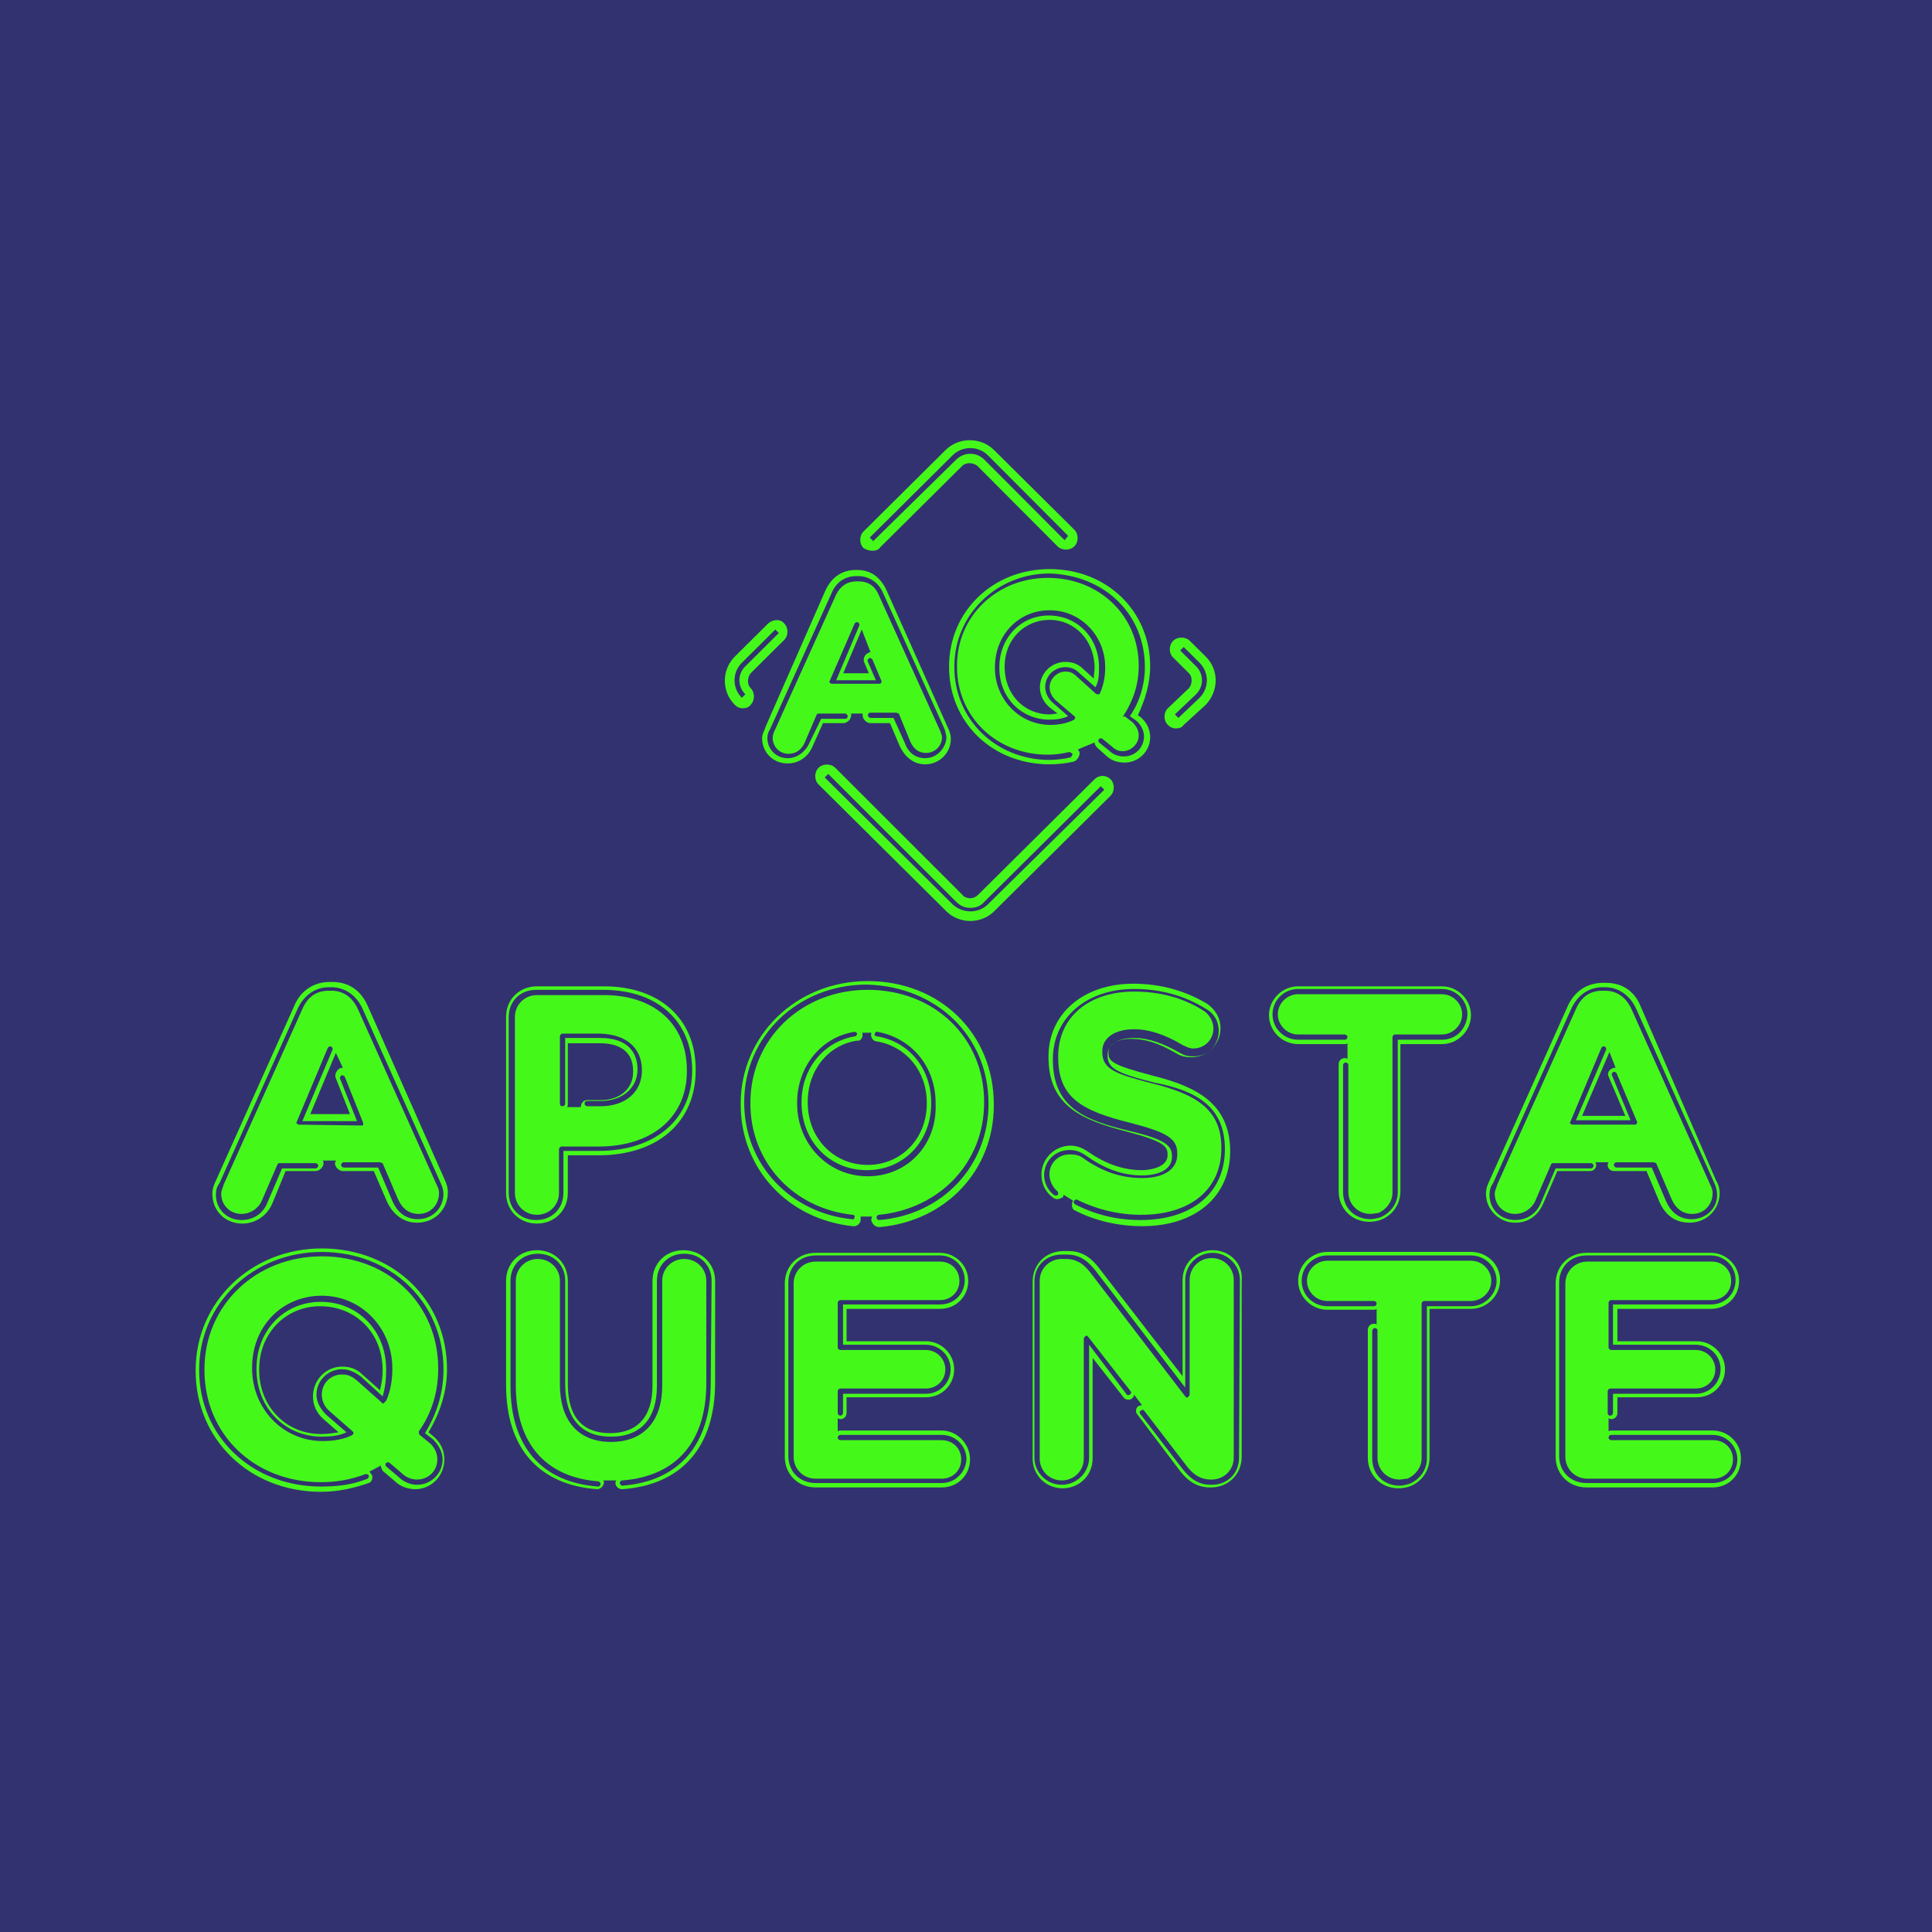
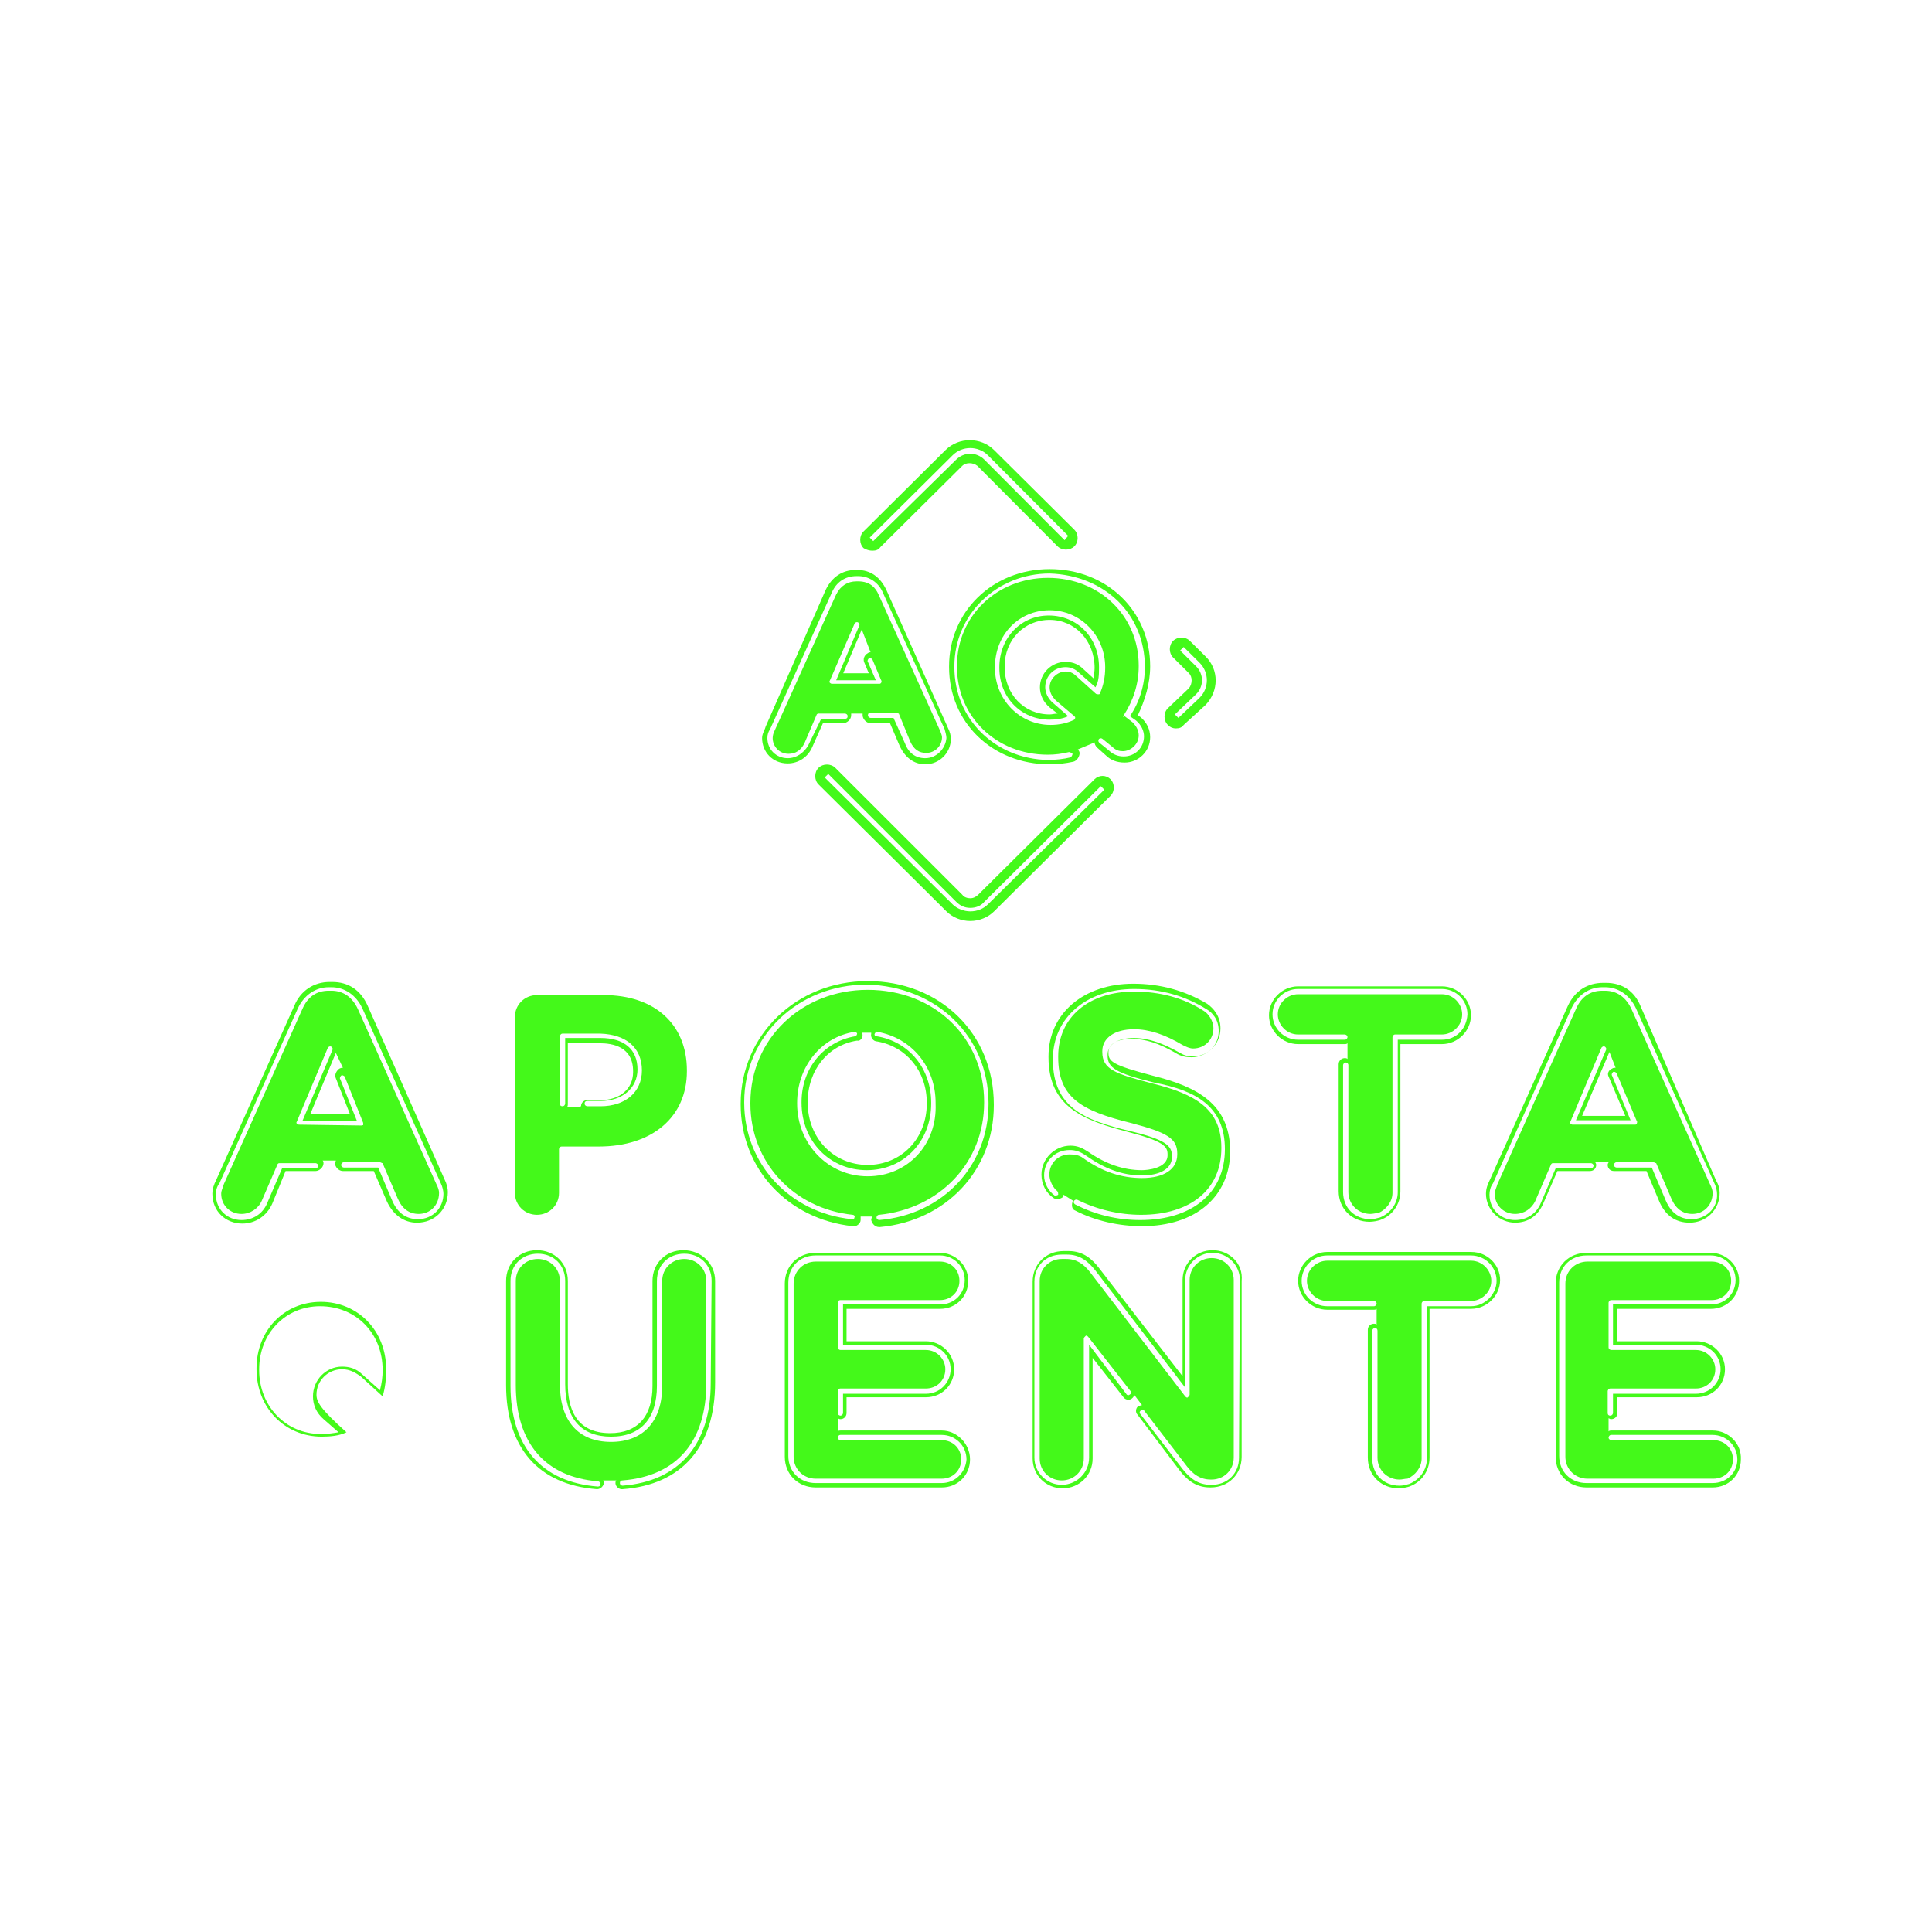
<svg xmlns="http://www.w3.org/2000/svg" width="157" height="157" viewBox="0 0 157 157" fill="none">
-   <rect width="157" height="157" fill="#333270" />
  <path d="M29.872 81.718C29.299 80.437 28.295 79.797 27.005 79.797H26.79C25.5 79.797 24.425 80.508 23.923 81.718L17.544 95.944C17.401 96.229 17.258 96.585 17.258 97.011C17.258 98.434 18.333 99.43 19.695 99.43C20.77 99.43 21.702 98.79 22.132 97.794L23.207 95.162H25.643C25.93 95.162 26.289 94.877 26.289 94.522C26.289 94.45 26.289 94.379 26.217 94.308H27.292C27.292 94.379 27.22 94.45 27.22 94.522C27.22 94.806 27.507 95.162 27.865 95.162H30.374L31.449 97.651C31.951 98.718 32.811 99.359 33.886 99.359C35.319 99.359 36.394 98.292 36.394 96.869C36.394 96.585 36.323 96.229 36.108 95.802L29.872 81.718ZM24.282 91.392C24.21 91.392 24.138 91.321 24.138 91.321C24.067 91.249 24.067 91.249 24.138 91.107L26.647 85.132C26.719 85.061 26.79 84.99 26.934 85.061C27.005 85.132 27.077 85.203 27.005 85.345L24.569 91.107H29.012L27.65 87.693C27.579 87.622 27.65 87.479 27.722 87.408C27.794 87.337 27.937 87.408 28.009 87.479L29.514 91.249C29.514 91.321 29.514 91.392 29.514 91.463C29.514 91.392 29.442 91.463 29.37 91.463L24.282 91.392C24.282 91.463 24.282 91.392 24.282 91.392ZM27.292 87.622L28.439 90.538H25.213L27.292 85.559L27.865 86.768C27.794 86.768 27.722 86.768 27.579 86.839C27.364 86.981 27.149 87.337 27.292 87.622ZM33.958 99.074C33.026 99.074 32.309 98.576 31.879 97.58L30.732 94.877H27.937C27.865 94.877 27.722 94.806 27.722 94.664C27.722 94.593 27.794 94.45 27.937 94.45H30.876C30.947 94.45 31.019 94.522 31.091 94.522L32.309 97.367C32.667 98.221 33.241 98.647 34.029 98.647C34.961 98.647 35.678 97.936 35.678 96.94C35.678 96.727 35.606 96.513 35.463 96.229L29.084 82.002C28.654 81.077 27.937 80.508 26.934 80.508H26.719C25.715 80.508 24.998 81.006 24.569 82.002L18.189 96.229C18.118 96.513 17.975 96.727 17.975 97.011C17.975 97.936 18.691 98.647 19.623 98.647C20.34 98.647 20.985 98.221 21.271 97.58L22.562 94.593C22.633 94.522 22.633 94.522 22.777 94.522H25.643C25.715 94.522 25.858 94.593 25.858 94.735C25.858 94.806 25.787 94.948 25.643 94.948H22.92L21.702 97.794C21.343 98.647 20.555 99.145 19.623 99.145C18.476 99.145 17.544 98.292 17.544 97.082C17.544 96.727 17.616 96.442 17.831 96.158L24.21 81.931C24.712 80.864 25.643 80.224 26.719 80.224H26.934C28.009 80.224 28.941 80.864 29.442 81.931L35.821 96.158C35.964 96.442 36.036 96.798 36.036 97.011C36.036 98.149 35.176 99.074 33.958 99.074Z" fill="#44F91A" />
  <path d="M133.296 81.717C132.794 80.508 131.791 79.868 130.501 79.868H130.286C128.996 79.868 127.992 80.508 127.419 81.717L121.04 95.944C120.897 96.228 120.754 96.584 120.754 97.011C120.754 98.291 121.828 99.358 123.119 99.358C124.194 99.358 124.982 98.789 125.413 97.793L126.558 95.161H129.211C129.497 95.161 129.712 94.948 129.712 94.663C129.712 94.592 129.712 94.592 129.64 94.45H130.716C130.716 94.521 130.644 94.521 130.644 94.663C130.644 94.948 130.859 95.161 131.145 95.161H133.798L134.873 97.722C135.374 98.789 136.163 99.358 137.309 99.358C138.671 99.358 139.746 98.291 139.746 96.94C139.746 96.655 139.675 96.299 139.46 95.944L133.296 81.717ZM127.777 91.391C127.705 91.391 127.634 91.32 127.634 91.32C127.562 91.249 127.562 91.249 127.634 91.107L130.143 85.132C130.214 85.06 130.286 84.989 130.429 85.06C130.501 85.132 130.572 85.203 130.501 85.345L128.064 91.036H132.507L131.002 87.408C130.931 87.337 131.002 87.194 131.074 87.123C131.145 87.052 131.289 87.123 131.361 87.194L133.01 91.107C133.081 91.178 133.01 91.249 133.01 91.32C132.938 91.391 132.938 91.391 132.867 91.391H127.777ZM130.716 87.479L132.078 90.68H128.566L130.787 85.487L131.289 86.768C131.217 86.768 131.074 86.768 131.002 86.839C130.787 86.91 130.572 87.194 130.716 87.479ZM137.454 99.074C136.521 99.074 135.804 98.576 135.374 97.58L134.227 94.877H131.361C131.289 94.877 131.145 94.806 131.145 94.663C131.145 94.592 131.217 94.45 131.361 94.45H134.372C134.443 94.45 134.515 94.521 134.586 94.521L135.804 97.367C136.163 98.22 136.736 98.647 137.525 98.647C138.456 98.647 139.173 97.936 139.173 96.94C139.173 96.726 139.102 96.513 138.959 96.228L132.579 82.002C132.149 81.077 131.433 80.508 130.429 80.508H130.214C129.211 80.508 128.494 81.006 128.064 82.002L121.685 96.228C121.613 96.513 121.47 96.726 121.47 97.011C121.47 97.936 122.186 98.647 123.119 98.647C123.836 98.647 124.48 98.22 124.767 97.58L126.057 94.592C126.129 94.521 126.129 94.521 126.272 94.521H129.282C129.354 94.521 129.497 94.592 129.497 94.735C129.497 94.806 129.425 94.948 129.282 94.948H126.415L125.197 97.793C124.838 98.647 124.051 99.145 123.119 99.145C121.971 99.145 121.04 98.291 121.04 97.082C121.04 96.797 121.112 96.442 121.327 96.157L127.705 81.93C128.207 80.864 129.139 80.223 130.214 80.223H130.429C131.505 80.223 132.436 80.864 132.938 81.93L139.317 96.157C139.46 96.442 139.532 96.797 139.532 97.011C139.603 98.149 138.671 99.074 137.454 99.074Z" fill="#44F91A" />
  <path d="M49.082 80.864H43.635C42.631 80.864 41.843 81.646 41.843 82.642V96.94C41.843 97.936 42.631 98.718 43.635 98.718C44.638 98.718 45.426 97.936 45.426 96.94V93.383C45.426 93.312 45.498 93.17 45.641 93.17H48.652C53.024 93.17 55.819 90.751 55.819 87.052V86.981C55.819 83.211 53.167 80.864 49.082 80.864ZM47.218 89.969H46.071C46.143 89.898 46.143 89.827 46.143 89.755V84.776H48.723C49.798 84.776 51.447 85.061 51.447 87.052V87.124C51.447 88.475 50.372 89.4 48.795 89.4H47.72C47.433 89.4 47.218 89.613 47.218 89.898C47.147 89.898 47.147 89.898 47.218 89.969ZM52.164 86.981C52.164 88.76 50.802 89.898 48.795 89.898H47.72C47.648 89.898 47.505 89.827 47.505 89.684C47.505 89.542 47.577 89.471 47.72 89.471H48.795C50.587 89.471 51.805 88.404 51.805 86.91C51.805 85.274 50.73 84.349 48.795 84.349H45.928V89.684C45.928 89.755 45.856 89.898 45.713 89.898C45.57 89.898 45.498 89.827 45.498 89.684V84.207C45.498 84.136 45.57 83.994 45.713 83.994H48.795C50.873 84.065 52.164 85.132 52.164 86.981Z" fill="#44F91A" />
-   <path d="M49.081 80.152H43.633C42.2 80.152 41.125 81.219 41.125 82.642V96.94C41.125 98.363 42.2 99.43 43.633 99.43C45.067 99.43 46.142 98.363 46.142 96.94V93.881H48.651C53.453 93.881 56.535 91.178 56.535 86.981V86.91C56.535 82.784 53.596 80.152 49.081 80.152ZM56.248 86.981C56.248 90.965 53.238 93.525 48.651 93.525H45.784V96.94C45.784 98.22 44.852 99.145 43.562 99.145C42.272 99.145 41.34 98.22 41.34 96.94V82.642C41.34 81.362 42.272 80.437 43.562 80.437H49.009C53.453 80.437 56.248 82.998 56.248 86.981Z" fill="#44F91A" />
  <path d="M70.511 79.726C64.706 79.726 60.19 84.136 60.19 89.684V89.755C60.19 94.948 63.989 99.074 69.293 99.643C69.579 99.714 69.938 99.43 69.938 99.145C69.938 99.074 69.938 99.003 69.938 98.861H70.87C70.87 98.932 70.798 99.003 70.798 99.145C70.87 99.43 71.085 99.714 71.443 99.714H71.515C76.89 99.216 80.76 95.091 80.76 89.827V89.755C80.76 83.994 76.388 79.726 70.511 79.726ZM70.511 95.588C67.286 95.588 64.777 92.957 64.777 89.684V89.613C64.777 86.697 66.713 84.278 69.436 83.851C69.508 83.851 69.651 83.922 69.651 83.994C69.651 84.065 69.579 84.207 69.508 84.207C66.928 84.634 65.136 86.839 65.136 89.542V89.613C65.136 92.743 67.429 95.091 70.44 95.091C73.45 95.091 75.672 92.743 75.672 89.684V89.613C75.672 86.839 73.879 84.634 71.228 84.207C71.156 84.207 71.013 84.136 71.085 83.994C71.156 83.922 71.156 83.78 71.3 83.851C74.095 84.349 76.03 86.697 76.03 89.613V89.684C76.174 93.028 73.736 95.588 70.511 95.588ZM70.081 83.994C70.081 83.922 70.081 83.922 70.081 83.922H70.798C70.798 83.994 70.798 83.994 70.798 83.994C70.726 84.278 70.941 84.634 71.3 84.634C73.665 85.061 75.313 87.052 75.313 89.613V89.684C75.313 92.53 73.235 94.664 70.511 94.664C67.716 94.664 65.638 92.459 65.638 89.613V89.542C65.638 86.981 67.286 84.918 69.651 84.563C69.938 84.634 70.153 84.278 70.081 83.994ZM80.331 89.684C80.331 94.735 76.603 98.718 71.443 99.145C71.371 99.145 71.228 99.074 71.228 98.932C71.228 98.861 71.3 98.718 71.443 98.718C76.388 98.22 79.972 94.45 79.972 89.613V89.542C79.972 84.349 75.959 80.437 70.511 80.437C65.136 80.437 60.979 84.42 60.979 89.613V89.684C60.979 94.45 64.491 98.22 69.293 98.718C69.365 98.718 69.508 98.79 69.436 98.932C69.436 99.003 69.365 99.145 69.221 99.074C64.204 98.576 60.477 94.593 60.477 89.613V89.542C60.477 84.207 64.849 80.01 70.44 80.01C76.102 80.153 80.331 84.207 80.331 89.684Z" fill="#44F91A" />
  <path d="M93.662 87.408C90.436 86.555 90.077 86.27 90.077 85.559V85.487C90.077 84.847 90.795 84.42 91.942 84.42C93.088 84.42 94.163 84.776 95.525 85.559C95.955 85.843 96.385 85.914 96.815 85.914C98.105 85.914 99.18 84.847 99.18 83.567C99.18 82.571 98.607 81.931 98.105 81.575C96.313 80.508 94.306 79.939 92.085 79.939C88.071 79.939 85.204 82.358 85.204 85.843V85.914C85.204 89.969 88.071 91.036 91.582 91.961C94.593 92.743 94.879 93.17 94.879 93.81V93.881C94.879 94.948 93.231 95.091 92.801 95.091C91.296 95.091 89.862 94.593 88.429 93.597C87.999 93.312 87.57 93.099 86.996 93.099C85.705 93.099 84.631 94.166 84.631 95.446C84.631 96.229 84.989 96.94 85.634 97.367C85.85 97.509 86.136 97.438 86.351 97.296C86.422 97.225 86.422 97.225 86.422 97.082L87.21 97.58C87.139 97.651 87.139 97.651 87.139 97.722C87.067 98.007 87.139 98.291 87.354 98.363C89.003 99.216 90.938 99.643 92.801 99.643C97.173 99.643 99.969 97.225 99.969 93.525V93.454C99.897 89.755 97.388 88.333 93.662 87.408ZM99.539 93.383C99.539 96.94 96.887 99.145 92.658 99.145C90.795 99.145 89.003 98.718 87.354 97.865C87.282 97.794 87.21 97.722 87.282 97.58C87.355 97.509 87.426 97.438 87.57 97.509C89.146 98.291 90.938 98.718 92.73 98.718C96.743 98.718 99.251 96.655 99.251 93.312V93.241C99.251 90.111 97.102 88.902 93.662 88.048C90.651 87.266 89.576 86.91 89.576 85.487V85.416C89.576 84.349 90.58 83.638 92.156 83.638C93.375 83.638 94.664 84.065 96.098 84.918C96.385 85.061 96.672 85.203 96.958 85.203C97.891 85.203 98.607 84.492 98.607 83.567C98.607 82.927 98.177 82.358 97.818 82.144C96.169 81.077 94.235 80.579 92.156 80.579C88.501 80.579 85.993 82.642 85.993 85.843V85.914C85.993 89.186 87.856 90.253 91.87 91.249C94.88 92.032 95.668 92.53 95.668 93.739V93.81C95.668 95.019 94.593 95.731 92.801 95.731C91.153 95.731 89.576 95.233 87.999 94.095C87.713 93.881 87.355 93.81 86.924 93.81C85.993 93.81 85.275 94.521 85.275 95.446C85.275 95.944 85.562 96.513 85.921 96.798C85.993 96.869 85.993 97.011 85.993 97.082C85.921 97.153 85.777 97.153 85.705 97.153C85.204 96.798 84.846 96.157 84.846 95.517C84.846 94.379 85.705 93.454 86.924 93.454C87.426 93.454 87.784 93.597 88.214 93.881C89.719 94.948 91.153 95.517 92.801 95.517C94.306 95.517 95.238 94.948 95.238 94.023V93.952C95.238 93.099 94.736 92.601 91.726 91.889C88.214 91.036 85.562 90.04 85.562 86.128V86.056C85.562 82.713 88.286 80.366 92.156 80.366C94.378 80.366 96.313 80.935 98.034 82.002C98.535 82.286 99.036 82.856 99.036 83.78C99.036 84.918 98.177 85.843 96.958 85.843C96.529 85.843 96.241 85.772 95.883 85.559C94.521 84.776 93.302 84.349 92.156 84.349C90.866 84.349 90.006 84.847 90.006 85.701V85.772C90.006 86.768 90.651 87.195 93.805 87.977C97.173 88.617 99.539 89.898 99.539 93.383Z" fill="#44F91A" />
  <path d="M117.17 80.152H105.488C104.197 80.152 103.122 81.219 103.122 82.5C103.122 83.78 104.197 84.847 105.488 84.847H109.286C109.357 84.847 109.429 84.847 109.501 84.776V86.056C109.429 85.985 109.357 85.985 109.286 85.985C108.999 85.985 108.784 86.199 108.784 86.483V96.798C108.784 98.22 109.86 99.287 111.293 99.287C111.58 99.287 111.938 99.216 112.153 99.145C113.157 98.789 113.801 97.865 113.801 96.798V84.847H117.17C118.46 84.847 119.535 83.78 119.535 82.5C119.535 81.219 118.46 80.152 117.17 80.152ZM117.17 84.491H113.586V96.869C113.586 97.793 113.013 98.576 112.153 98.932C111.866 99.003 111.651 99.074 111.365 99.074C110.075 99.074 109.143 98.149 109.143 96.869V86.554C109.143 86.483 109.214 86.341 109.357 86.341C109.429 86.341 109.572 86.412 109.572 86.554V96.869C109.572 97.865 110.361 98.647 111.365 98.647C111.58 98.647 111.795 98.576 112.01 98.576C112.654 98.291 113.157 97.651 113.157 96.94V84.278C113.157 84.207 113.228 84.065 113.371 84.065H117.17C118.03 84.065 118.819 83.353 118.819 82.429C118.819 81.575 118.102 80.793 117.17 80.793H105.488C104.627 80.793 103.839 81.504 103.839 82.429C103.839 83.282 104.556 84.065 105.488 84.065H109.286C109.357 84.065 109.501 84.136 109.501 84.278C109.501 84.349 109.429 84.491 109.286 84.491H105.488C104.341 84.491 103.409 83.567 103.409 82.429C103.409 81.29 104.341 80.366 105.488 80.366H117.17C118.317 80.366 119.249 81.29 119.249 82.429C119.177 83.638 118.317 84.491 117.17 84.491Z" fill="#44F91A" />
  <path d="M119.538 101.738H107.856C106.566 101.738 105.49 102.805 105.49 104.085C105.49 105.366 106.566 106.433 107.856 106.433H111.654C111.726 106.433 111.797 106.433 111.869 106.361V107.642C111.797 107.571 111.726 107.571 111.654 107.571C111.367 107.571 111.153 107.784 111.153 108.069V118.454C111.153 119.877 112.228 120.944 113.661 120.944C113.948 120.944 114.306 120.873 114.521 120.802C115.525 120.446 116.169 119.521 116.169 118.454V106.361H119.538C120.828 106.361 121.903 105.295 121.903 104.014C121.903 102.805 120.9 101.738 119.538 101.738ZM119.538 106.148H115.954V118.525C115.954 119.45 115.381 120.233 114.521 120.588C114.234 120.659 114.02 120.731 113.733 120.731C112.443 120.731 111.511 119.806 111.511 118.525V108.14C111.511 108.069 111.582 107.926 111.726 107.926C111.869 107.926 111.94 107.998 111.94 108.14V118.454C111.94 119.45 112.729 120.233 113.733 120.233C113.948 120.233 114.163 120.161 114.378 120.161C115.022 119.877 115.525 119.237 115.525 118.525V105.935C115.525 105.863 115.596 105.721 115.74 105.721H119.538C120.398 105.721 121.187 105.01 121.187 104.085C121.187 103.232 120.47 102.449 119.538 102.449H107.856C106.995 102.449 106.207 103.16 106.207 104.085C106.207 104.939 106.924 105.721 107.856 105.721H111.654C111.726 105.721 111.869 105.792 111.869 105.935C111.869 106.006 111.797 106.148 111.654 106.148H107.856C106.709 106.148 105.777 105.223 105.777 104.085C105.777 102.947 106.709 102.022 107.856 102.022H119.538C120.685 102.022 121.617 102.947 121.617 104.085C121.617 105.152 120.685 106.148 119.538 106.148Z" fill="#44F91A" />
-   <path d="M26.149 101.453C20.415 101.453 15.899 105.792 15.899 111.341V111.412C15.899 116.96 20.271 121.228 26.077 121.228C27.438 121.228 28.728 120.944 29.947 120.517C30.233 120.446 30.305 120.09 30.233 119.877C30.162 119.806 30.162 119.735 30.018 119.592L30.951 119.094C30.951 119.237 31.022 119.379 31.094 119.521L32.098 120.375C32.527 120.801 33.172 121.015 33.746 121.015C35.036 121.015 36.111 119.948 36.111 118.596C36.111 117.885 35.824 117.245 35.251 116.747L34.82 116.391C35.752 114.826 36.325 113.119 36.325 111.27C36.325 105.65 31.953 101.453 26.149 101.453ZM31.166 114.044C31.094 114.044 31.022 114.044 31.022 113.973L29.016 112.194C28.585 111.839 28.299 111.696 27.797 111.696C26.865 111.696 26.149 112.408 26.149 113.332C26.149 113.83 26.364 114.328 26.793 114.684L28.657 116.32C28.728 116.391 28.728 116.391 28.728 116.462C28.728 116.533 28.657 116.533 28.657 116.605C27.94 116.96 27.151 117.103 26.22 117.103C22.995 117.103 20.486 114.471 20.486 111.198V111.127C20.486 107.784 22.923 105.294 26.149 105.294C29.374 105.294 31.882 107.926 31.882 111.198V111.27C31.882 112.123 31.738 113.048 31.38 113.83C31.309 113.902 31.237 113.973 31.166 114.044ZM36.039 111.27C36.039 113.119 35.538 114.826 34.534 116.462L35.179 116.96C35.681 117.458 35.967 118.027 35.967 118.596C35.967 119.735 35.036 120.659 33.889 120.659C33.387 120.659 32.814 120.446 32.384 120.019L31.38 119.165C31.309 119.094 31.309 118.952 31.38 118.881C31.452 118.81 31.595 118.81 31.667 118.881L32.671 119.735C32.957 120.019 33.387 120.232 33.889 120.232C34.82 120.232 35.538 119.521 35.538 118.596C35.538 118.098 35.323 117.6 34.892 117.245L34.104 116.605C34.032 116.533 34.032 116.391 34.032 116.32C35.108 114.826 35.609 113.048 35.609 111.27V111.198C35.609 106.006 31.595 102.093 26.149 102.093C20.773 102.093 16.616 106.077 16.616 111.27V111.341C16.616 116.533 20.63 120.446 26.077 120.446C27.366 120.446 28.513 120.232 29.66 119.806C29.732 119.735 29.875 119.806 29.947 119.877C30.018 119.948 29.947 120.09 29.875 120.161C28.657 120.659 27.438 120.801 26.077 120.801C20.486 120.801 16.186 116.747 16.186 111.341V111.27C16.186 105.935 20.558 101.738 26.149 101.738C31.738 101.738 36.039 105.792 36.039 111.27Z" fill="#44F91A" />
-   <path d="M31.381 111.269C31.381 108.139 29.087 105.792 26.076 105.792C23.066 105.792 20.845 108.139 20.845 111.198V111.269C20.845 114.399 23.139 116.747 26.149 116.747C26.865 116.747 27.581 116.675 28.155 116.391L26.507 114.968C26.005 114.47 25.718 113.901 25.718 113.332C25.718 112.194 26.65 111.269 27.797 111.269C28.442 111.269 28.872 111.554 29.302 111.838L31.094 113.474C31.309 112.763 31.381 112.052 31.381 111.269ZM31.094 111.34C31.094 111.909 31.023 112.407 30.879 112.976L29.446 111.696C28.943 111.198 28.37 111.056 27.797 111.056C26.507 111.056 25.432 112.123 25.432 113.474C25.432 114.186 25.718 114.826 26.292 115.324L27.51 116.391C27.08 116.462 26.65 116.533 26.076 116.533C23.21 116.533 21.06 114.257 21.06 111.34V111.269C21.06 108.353 23.21 106.148 26.005 106.148C28.943 106.148 31.094 108.353 31.094 111.34Z" fill="#44F91A" />
+   <path d="M31.381 111.269C31.381 108.139 29.087 105.792 26.076 105.792C23.066 105.792 20.845 108.139 20.845 111.198V111.269C20.845 114.399 23.139 116.747 26.149 116.747C26.865 116.747 27.581 116.675 28.155 116.391C26.005 114.47 25.718 113.901 25.718 113.332C25.718 112.194 26.65 111.269 27.797 111.269C28.442 111.269 28.872 111.554 29.302 111.838L31.094 113.474C31.309 112.763 31.381 112.052 31.381 111.269ZM31.094 111.34C31.094 111.909 31.023 112.407 30.879 112.976L29.446 111.696C28.943 111.198 28.37 111.056 27.797 111.056C26.507 111.056 25.432 112.123 25.432 113.474C25.432 114.186 25.718 114.826 26.292 115.324L27.51 116.391C27.08 116.462 26.65 116.533 26.076 116.533C23.21 116.533 21.06 114.257 21.06 111.34V111.269C21.06 108.353 23.21 106.148 26.005 106.148C28.943 106.148 31.094 108.353 31.094 111.34Z" fill="#44F91A" />
  <path d="M55.533 101.595C54.099 101.595 53.024 102.662 53.024 104.085V112.621C53.024 115.111 51.806 116.462 49.584 116.462C46.717 116.462 46.144 114.328 46.144 112.479V104.085C46.144 102.662 45.068 101.595 43.635 101.595C42.201 101.595 41.126 102.662 41.126 104.085V112.55C41.126 117.671 43.778 120.659 48.508 121.015C48.796 121.015 49.011 120.801 49.082 120.517C49.082 120.446 49.082 120.375 49.011 120.303H50.085C50.014 120.375 50.014 120.446 50.014 120.517C50.014 120.801 50.301 121.015 50.516 121.015H50.587C55.389 120.659 58.113 117.6 58.113 112.336V104.085C58.113 102.662 56.966 101.595 55.533 101.595ZM57.755 112.408C57.755 117.387 55.175 120.375 50.587 120.73C50.516 120.73 50.373 120.659 50.373 120.517C50.373 120.375 50.444 120.303 50.587 120.303C55.031 119.948 57.396 117.102 57.396 112.408V104.085C57.396 103.089 56.608 102.307 55.604 102.307C54.6 102.307 53.813 103.089 53.813 104.085V112.621C53.813 115.466 52.307 117.174 49.655 117.174C47.003 117.174 45.498 115.466 45.498 112.479V104.085C45.498 103.089 44.71 102.307 43.706 102.307C42.704 102.307 41.915 103.089 41.915 104.085V112.55C41.915 117.245 44.281 120.019 48.58 120.375C48.652 120.375 48.796 120.446 48.796 120.588C48.796 120.73 48.724 120.801 48.58 120.801C43.993 120.446 41.485 117.529 41.485 112.621V104.085C41.485 102.805 42.416 101.88 43.706 101.88C44.997 101.88 45.929 102.805 45.929 104.085V112.479C45.929 115.253 47.219 116.747 49.655 116.747C52.093 116.747 53.383 115.253 53.383 112.621V104.085C53.383 102.805 54.314 101.88 55.604 101.88C56.895 101.88 57.827 102.805 57.827 104.085L57.755 112.408Z" fill="#44F91A" />
  <path d="M76.534 116.249H68.291C68.219 116.249 68.147 116.249 68.076 116.32V115.253C68.147 115.253 68.147 115.324 68.291 115.324C68.578 115.324 68.793 115.111 68.793 114.826V113.546H75.243C76.534 113.546 77.537 112.55 77.537 111.27C77.537 109.989 76.462 108.994 75.243 108.994H68.793V106.362H76.39C77.681 106.362 78.683 105.366 78.683 104.085C78.683 102.805 77.609 101.809 76.39 101.809H66.284C64.851 101.809 63.775 102.876 63.775 104.299V118.383C63.775 119.806 64.851 120.873 66.284 120.873H76.534C77.824 120.873 78.827 119.877 78.827 118.597C78.827 117.316 77.752 116.249 76.534 116.249ZM76.534 120.517H66.284C64.994 120.517 64.063 119.592 64.063 118.312V104.228C64.063 102.947 64.994 102.022 66.284 102.022H76.39C77.465 102.022 78.397 102.876 78.397 104.014C78.397 105.152 77.537 106.006 76.39 106.006H68.507V109.278H75.243C76.319 109.278 77.25 110.132 77.25 111.27C77.25 112.337 76.39 113.262 75.243 113.262H68.507V114.826C68.507 114.898 68.434 115.04 68.291 115.04C68.219 115.04 68.076 114.969 68.076 114.826V113.048C68.076 112.977 68.147 112.835 68.291 112.835H75.243C76.104 112.835 76.82 112.195 76.82 111.27C76.82 110.416 76.104 109.705 75.243 109.705H68.291C68.219 109.705 68.076 109.634 68.076 109.491V105.864C68.076 105.793 68.147 105.65 68.291 105.65H76.39C77.25 105.65 77.967 105.01 77.967 104.085C77.967 103.161 77.25 102.52 76.39 102.52H66.284C65.281 102.52 64.493 103.303 64.493 104.299V118.383C64.493 119.379 65.281 120.162 66.284 120.162H76.534C77.393 120.162 78.11 119.521 78.11 118.597C78.11 117.672 77.393 117.032 76.534 117.032H68.291C68.219 117.032 68.076 116.961 68.076 116.818C68.076 116.747 68.147 116.605 68.291 116.605H76.534C77.609 116.605 78.54 117.458 78.54 118.597C78.469 119.664 77.609 120.517 76.534 120.517Z" fill="#44F91A" />
  <path d="M139.174 116.249H130.932C130.861 116.249 130.789 116.249 130.717 116.32V115.253C130.789 115.253 130.789 115.324 130.932 115.324C131.219 115.324 131.434 115.111 131.434 114.826V113.546H137.885C139.174 113.546 140.178 112.55 140.178 111.27C140.178 109.989 139.103 108.994 137.885 108.994H131.434V106.362H139.031C140.321 106.362 141.325 105.366 141.325 104.085C141.325 102.805 140.25 101.809 139.031 101.809H128.926C127.492 101.809 126.417 102.876 126.417 104.299V118.383C126.417 119.806 127.492 120.873 128.926 120.873H139.174C140.464 120.873 141.468 119.877 141.468 118.597C141.54 117.316 140.464 116.249 139.174 116.249ZM139.174 120.517H128.926C127.636 120.517 126.703 119.592 126.703 118.312V104.228C126.703 102.947 127.636 102.022 128.926 102.022H139.031C140.106 102.022 141.038 102.876 141.038 104.014C141.038 105.152 140.178 106.006 139.031 106.006H131.076V109.278H137.813C138.888 109.278 139.82 110.132 139.82 111.27C139.82 112.337 138.959 113.262 137.813 113.262H131.076V114.826C131.076 114.898 131.004 115.04 130.861 115.04C130.717 115.04 130.646 114.969 130.646 114.826V113.048C130.646 112.977 130.717 112.835 130.861 112.835H137.813C138.673 112.835 139.39 112.195 139.39 111.27C139.39 110.416 138.673 109.705 137.813 109.705H130.932C130.861 109.705 130.717 109.634 130.717 109.491V105.864C130.717 105.793 130.789 105.65 130.932 105.65H139.103C139.963 105.65 140.679 105.01 140.679 104.085C140.679 103.161 139.963 102.52 139.103 102.52H128.997C127.994 102.52 127.206 103.303 127.206 104.299V118.383C127.206 119.379 127.994 120.162 128.997 120.162H139.247C140.106 120.162 140.824 119.521 140.824 118.597C140.824 117.672 140.106 117.032 139.247 117.032H130.932C130.861 117.032 130.717 116.961 130.717 116.818C130.717 116.747 130.789 116.605 130.932 116.605H139.174C140.25 116.605 141.182 117.458 141.182 118.597C141.182 119.664 140.321 120.517 139.174 120.517Z" fill="#44F91A" />
  <path d="M98.537 101.595C97.175 101.595 96.1 102.662 96.1 104.014V111.838L89.291 103.018C88.79 102.378 88.072 101.666 86.855 101.666H86.424C84.99 101.666 83.916 102.733 83.916 104.156V118.525C83.916 119.877 84.99 120.944 86.352 120.944C87.714 120.944 88.79 119.877 88.79 118.525V110.345L91.298 113.546C91.442 113.759 91.8 113.83 92.015 113.617C92.086 113.546 92.158 113.475 92.158 113.332L92.803 114.186C92.732 114.186 92.588 114.257 92.516 114.257C92.301 114.399 92.23 114.755 92.444 114.968L95.885 119.521C96.387 120.161 97.103 120.872 98.322 120.872H98.393C99.827 120.872 100.902 119.805 100.902 118.383V104.085C101.045 102.662 99.898 101.595 98.537 101.595ZM100.687 118.454C100.687 119.734 99.755 120.659 98.465 120.659H98.393C97.319 120.659 96.673 120.09 96.1 119.379L92.659 114.897C92.588 114.826 92.588 114.684 92.732 114.613C92.803 114.542 92.947 114.542 93.018 114.684L96.458 119.165C96.96 119.805 97.534 120.232 98.393 120.232H98.465C99.469 120.232 100.258 119.45 100.258 118.454V104.014C100.258 103.018 99.469 102.235 98.465 102.235C97.462 102.235 96.673 103.018 96.673 104.014V113.332C96.673 113.403 96.602 113.475 96.53 113.546C96.458 113.617 96.387 113.546 96.315 113.475L88.575 103.374C88.072 102.733 87.499 102.307 86.639 102.307H86.281C85.278 102.307 84.489 103.089 84.489 104.085V118.525C84.489 119.521 85.278 120.303 86.281 120.303C87.284 120.303 88.072 119.521 88.072 118.525V108.78C88.072 108.709 88.144 108.637 88.216 108.566C88.288 108.495 88.36 108.566 88.431 108.637L91.871 113.048C91.943 113.119 91.943 113.261 91.8 113.332C91.728 113.403 91.585 113.403 91.513 113.261L88.503 109.278V118.454C88.503 119.663 87.499 120.659 86.281 120.659C85.062 120.659 84.059 119.663 84.059 118.454V104.156C84.059 102.876 84.99 101.951 86.281 101.951H86.711C87.786 101.951 88.431 102.52 89.004 103.231L96.315 112.763V104.014C96.315 102.805 97.319 101.809 98.537 101.809C99.755 101.809 100.759 102.805 100.759 104.014L100.687 118.454C100.759 118.454 100.687 118.454 100.687 118.454Z" fill="#44F91A" />
  <path d="M72.035 47.954C71.534 46.887 70.745 46.318 69.67 46.318H69.527C68.452 46.318 67.592 46.887 67.09 47.954L62.216 59.051C62.145 59.335 61.93 59.62 61.93 59.975C61.93 61.114 62.79 62.038 64.008 62.038C64.868 62.038 65.657 61.541 66.015 60.687L66.875 58.766H68.524C68.81 58.766 69.169 58.482 69.169 58.126C69.169 58.055 69.169 58.055 69.169 57.984H70.1C70.1 58.055 70.1 58.055 70.1 58.126C70.1 58.411 70.387 58.766 70.745 58.766H72.322L73.111 60.616C73.541 61.541 74.257 62.11 75.189 62.11C76.336 62.11 77.268 61.185 77.268 60.047C77.268 59.762 77.196 59.478 77.053 59.193L72.035 47.954ZM67.592 55.565C67.52 55.565 67.448 55.494 67.448 55.494C67.377 55.423 67.377 55.423 67.448 55.281L69.455 50.657C69.527 50.586 69.599 50.515 69.742 50.586C69.814 50.657 69.885 50.728 69.814 50.87L67.95 55.281H71.175L70.53 53.787C70.459 53.716 70.53 53.574 70.602 53.502C70.674 53.431 70.817 53.502 70.889 53.574L71.606 55.281C71.677 55.352 71.606 55.423 71.606 55.494C71.534 55.565 71.534 55.565 71.462 55.565C71.534 55.565 67.592 55.565 67.592 55.565ZM70.244 53.858L70.602 54.712H68.524L70.029 51.155L70.745 53.004C70.674 53.004 70.602 53.004 70.53 53.076C70.244 53.218 70.1 53.574 70.244 53.858ZM75.189 61.612C74.401 61.612 73.827 61.185 73.541 60.402L72.609 58.34H70.745C70.674 58.34 70.53 58.268 70.53 58.126C70.53 57.984 70.602 57.913 70.745 57.913H72.824C72.896 57.913 72.967 57.984 73.039 57.984L73.971 60.26C74.257 60.9 74.687 61.185 75.261 61.185C75.978 61.185 76.551 60.616 76.551 59.904C76.551 59.762 76.479 59.62 76.407 59.407L71.391 48.31C71.175 47.812 70.745 47.243 69.742 47.243H69.599C68.882 47.243 68.308 47.598 67.95 48.31L62.933 59.407C62.861 59.549 62.79 59.762 62.79 59.975C62.79 60.616 63.291 61.256 64.08 61.256C64.653 61.256 65.083 60.971 65.37 60.402L66.373 58.055C66.445 57.984 66.445 57.984 66.588 57.984H68.667C68.739 57.984 68.882 58.055 68.882 58.197C68.882 58.34 68.81 58.411 68.667 58.411H66.732L65.657 60.616C65.298 61.185 64.725 61.612 64.008 61.612C63.076 61.612 62.36 60.9 62.36 59.975C62.36 59.691 62.431 59.478 62.575 59.264L67.592 48.167C67.95 47.314 68.667 46.816 69.599 46.816H69.742C70.602 46.816 71.391 47.314 71.749 48.167L76.766 59.264C76.838 59.549 76.909 59.762 76.909 59.975C76.838 60.829 76.121 61.612 75.189 61.612Z" fill="#44F91A" />
  <path d="M93.466 54.143C93.466 49.662 89.954 46.247 85.296 46.247C80.637 46.247 77.125 49.733 77.125 54.143V54.214C77.125 58.696 80.637 62.11 85.296 62.11C85.941 62.11 86.586 62.039 87.231 61.897C87.517 61.825 87.733 61.47 87.733 61.185C87.733 61.114 87.661 60.972 87.589 60.901L88.951 60.332C88.951 60.474 89.023 60.616 89.166 60.758L89.883 61.399C90.241 61.754 90.743 61.968 91.388 61.968C92.535 61.968 93.466 61.043 93.466 59.905C93.466 59.265 93.18 58.696 92.678 58.269L92.463 58.127C93.036 56.917 93.466 55.566 93.466 54.143ZM89.023 56.348L87.446 54.925C87.159 54.641 86.872 54.57 86.586 54.57C85.941 54.57 85.296 55.139 85.296 55.85C85.296 56.206 85.439 56.562 85.797 56.917L87.302 58.197C87.374 58.269 87.374 58.269 87.374 58.34C87.374 58.411 87.302 58.411 87.302 58.482C86.729 58.767 86.084 58.909 85.367 58.909C82.859 58.909 80.852 56.846 80.852 54.285V54.214C80.852 51.582 82.787 49.59 85.296 49.59C87.804 49.59 89.811 51.653 89.811 54.214V54.285C89.811 54.996 89.668 55.708 89.381 56.348C89.381 56.419 89.309 56.419 89.238 56.419C89.166 56.419 89.094 56.419 89.023 56.348ZM93.036 54.214C93.036 55.637 92.606 57.059 91.818 58.197L92.32 58.553C92.749 58.909 92.965 59.407 92.965 59.834C92.965 60.758 92.248 61.47 91.316 61.47C90.886 61.47 90.456 61.328 90.098 60.972L89.309 60.332C89.238 60.26 89.238 60.118 89.309 60.047C89.381 59.976 89.524 59.976 89.596 60.047L90.384 60.687C90.671 60.972 90.958 61.043 91.244 61.043C91.889 61.043 92.535 60.474 92.535 59.763C92.535 59.407 92.391 59.051 92.033 58.696L91.388 58.197C91.244 58.34 91.244 58.197 91.316 58.127C92.105 56.917 92.535 55.566 92.535 54.143V54.072C92.535 50.088 89.381 46.959 85.152 46.959C80.995 46.959 77.77 50.088 77.77 54.072V54.214C77.77 58.197 80.924 61.328 85.152 61.328C85.726 61.328 86.299 61.256 86.872 61.114C86.944 61.114 87.088 61.185 87.159 61.256C87.159 61.328 87.088 61.47 87.016 61.541C86.442 61.683 85.797 61.754 85.152 61.754C80.924 61.683 77.555 58.482 77.555 54.214V54.143C77.555 49.946 80.995 46.603 85.296 46.603C89.739 46.745 93.036 49.875 93.036 54.214Z" fill="#44F91A" />
  <path d="M89.309 54.214C89.309 51.795 87.517 50.017 85.224 50.017C82.93 50.017 81.21 51.867 81.21 54.214V54.285C81.21 56.704 83.002 58.482 85.295 58.482C85.797 58.482 86.37 58.411 86.8 58.197L85.582 57.13C85.152 56.775 84.937 56.277 84.937 55.85C84.937 54.925 85.654 54.214 86.585 54.214C87.016 54.214 87.374 54.356 87.732 54.712L89.022 55.85C89.309 55.352 89.309 54.783 89.309 54.214ZM88.951 54.285C88.951 54.57 88.879 54.854 88.879 55.139L88.019 54.356C87.732 54.072 87.302 53.787 86.585 53.787C85.439 53.787 84.507 54.712 84.507 55.85C84.507 56.49 84.794 57.059 85.295 57.486L85.94 57.984C85.725 57.984 85.51 58.055 85.295 58.055C83.217 58.055 81.64 56.419 81.64 54.214V54.143C81.64 52.009 83.217 50.373 85.295 50.373C87.374 50.373 88.951 52.08 88.951 54.285Z" fill="#44F91A" />
  <path d="M70.89 44.753C71.177 44.753 71.391 44.682 71.535 44.468L78.2 37.853C78.487 37.569 79.06 37.569 79.419 37.853L85.941 44.398C86.299 44.753 86.945 44.753 87.303 44.398C87.661 44.042 87.661 43.402 87.303 43.046L80.781 36.573C79.706 35.506 77.914 35.506 76.839 36.573L70.173 43.188C69.815 43.544 69.815 44.184 70.173 44.54C70.388 44.682 70.675 44.753 70.89 44.753ZM77.412 36.999C78.2 36.217 79.49 36.217 80.279 36.999L86.801 43.544L86.514 43.9L79.992 37.355C79.347 36.715 78.344 36.715 77.699 37.355L70.962 43.971L70.675 43.686L77.412 36.999Z" fill="#44F91A" />
  <path d="M97.983 53.36L96.692 52.08C96.334 51.724 95.689 51.724 95.331 52.08C94.972 52.435 94.972 53.076 95.331 53.431L96.621 54.712C96.907 54.996 96.907 55.565 96.621 55.921L94.901 57.557C94.542 57.913 94.542 58.553 94.901 58.908C95.116 59.122 95.331 59.193 95.546 59.193C95.832 59.193 96.047 59.122 96.191 58.908L97.983 57.273C99.058 56.134 99.058 54.427 97.983 53.36ZM97.481 56.703L95.761 58.34L95.474 58.055L97.194 56.419C97.839 55.779 97.839 54.783 97.194 54.143L95.904 52.862L96.191 52.578L97.481 53.858C98.269 54.641 98.269 55.921 97.481 56.703Z" fill="#44F91A" />
  <path d="M88.951 63.319L79.491 72.709C79.347 72.851 79.132 72.994 78.845 72.994C78.63 72.994 78.344 72.922 78.2 72.709L67.88 62.395C67.521 62.039 66.876 62.039 66.518 62.395C66.159 62.75 66.159 63.391 66.518 63.746L76.91 74.061C77.412 74.559 78.129 74.843 78.845 74.843C79.562 74.843 80.279 74.559 80.781 74.061L90.241 64.671C90.6 64.315 90.6 63.675 90.241 63.319C89.883 62.964 89.31 62.964 88.951 63.319ZM80.279 73.492C79.921 73.847 79.419 74.061 78.845 74.061C78.344 74.061 77.77 73.847 77.412 73.492L67.019 63.177L67.306 62.893L77.699 73.278C77.985 73.563 78.344 73.776 78.845 73.776C79.275 73.776 79.706 73.634 79.992 73.278L89.453 63.888L89.74 64.173L80.279 73.492Z" fill="#44F91A" />
-   <path d="M62.432 50.658L59.709 53.361C58.634 54.428 58.634 56.206 59.709 57.273C59.924 57.487 60.139 57.558 60.354 57.558C60.569 57.558 60.855 57.487 60.999 57.273C61.357 56.918 61.357 56.277 60.999 55.922C60.712 55.637 60.712 55.068 60.999 54.712L63.722 52.009C64.081 51.654 64.081 51.014 63.722 50.658C63.436 50.302 62.862 50.302 62.432 50.658ZM60.569 54.144C59.924 54.784 59.924 55.779 60.569 56.42L60.282 56.704C59.494 55.922 59.494 54.641 60.282 53.859L63.006 51.156L63.292 51.44L60.569 54.144Z" fill="#44F91A" />
</svg>